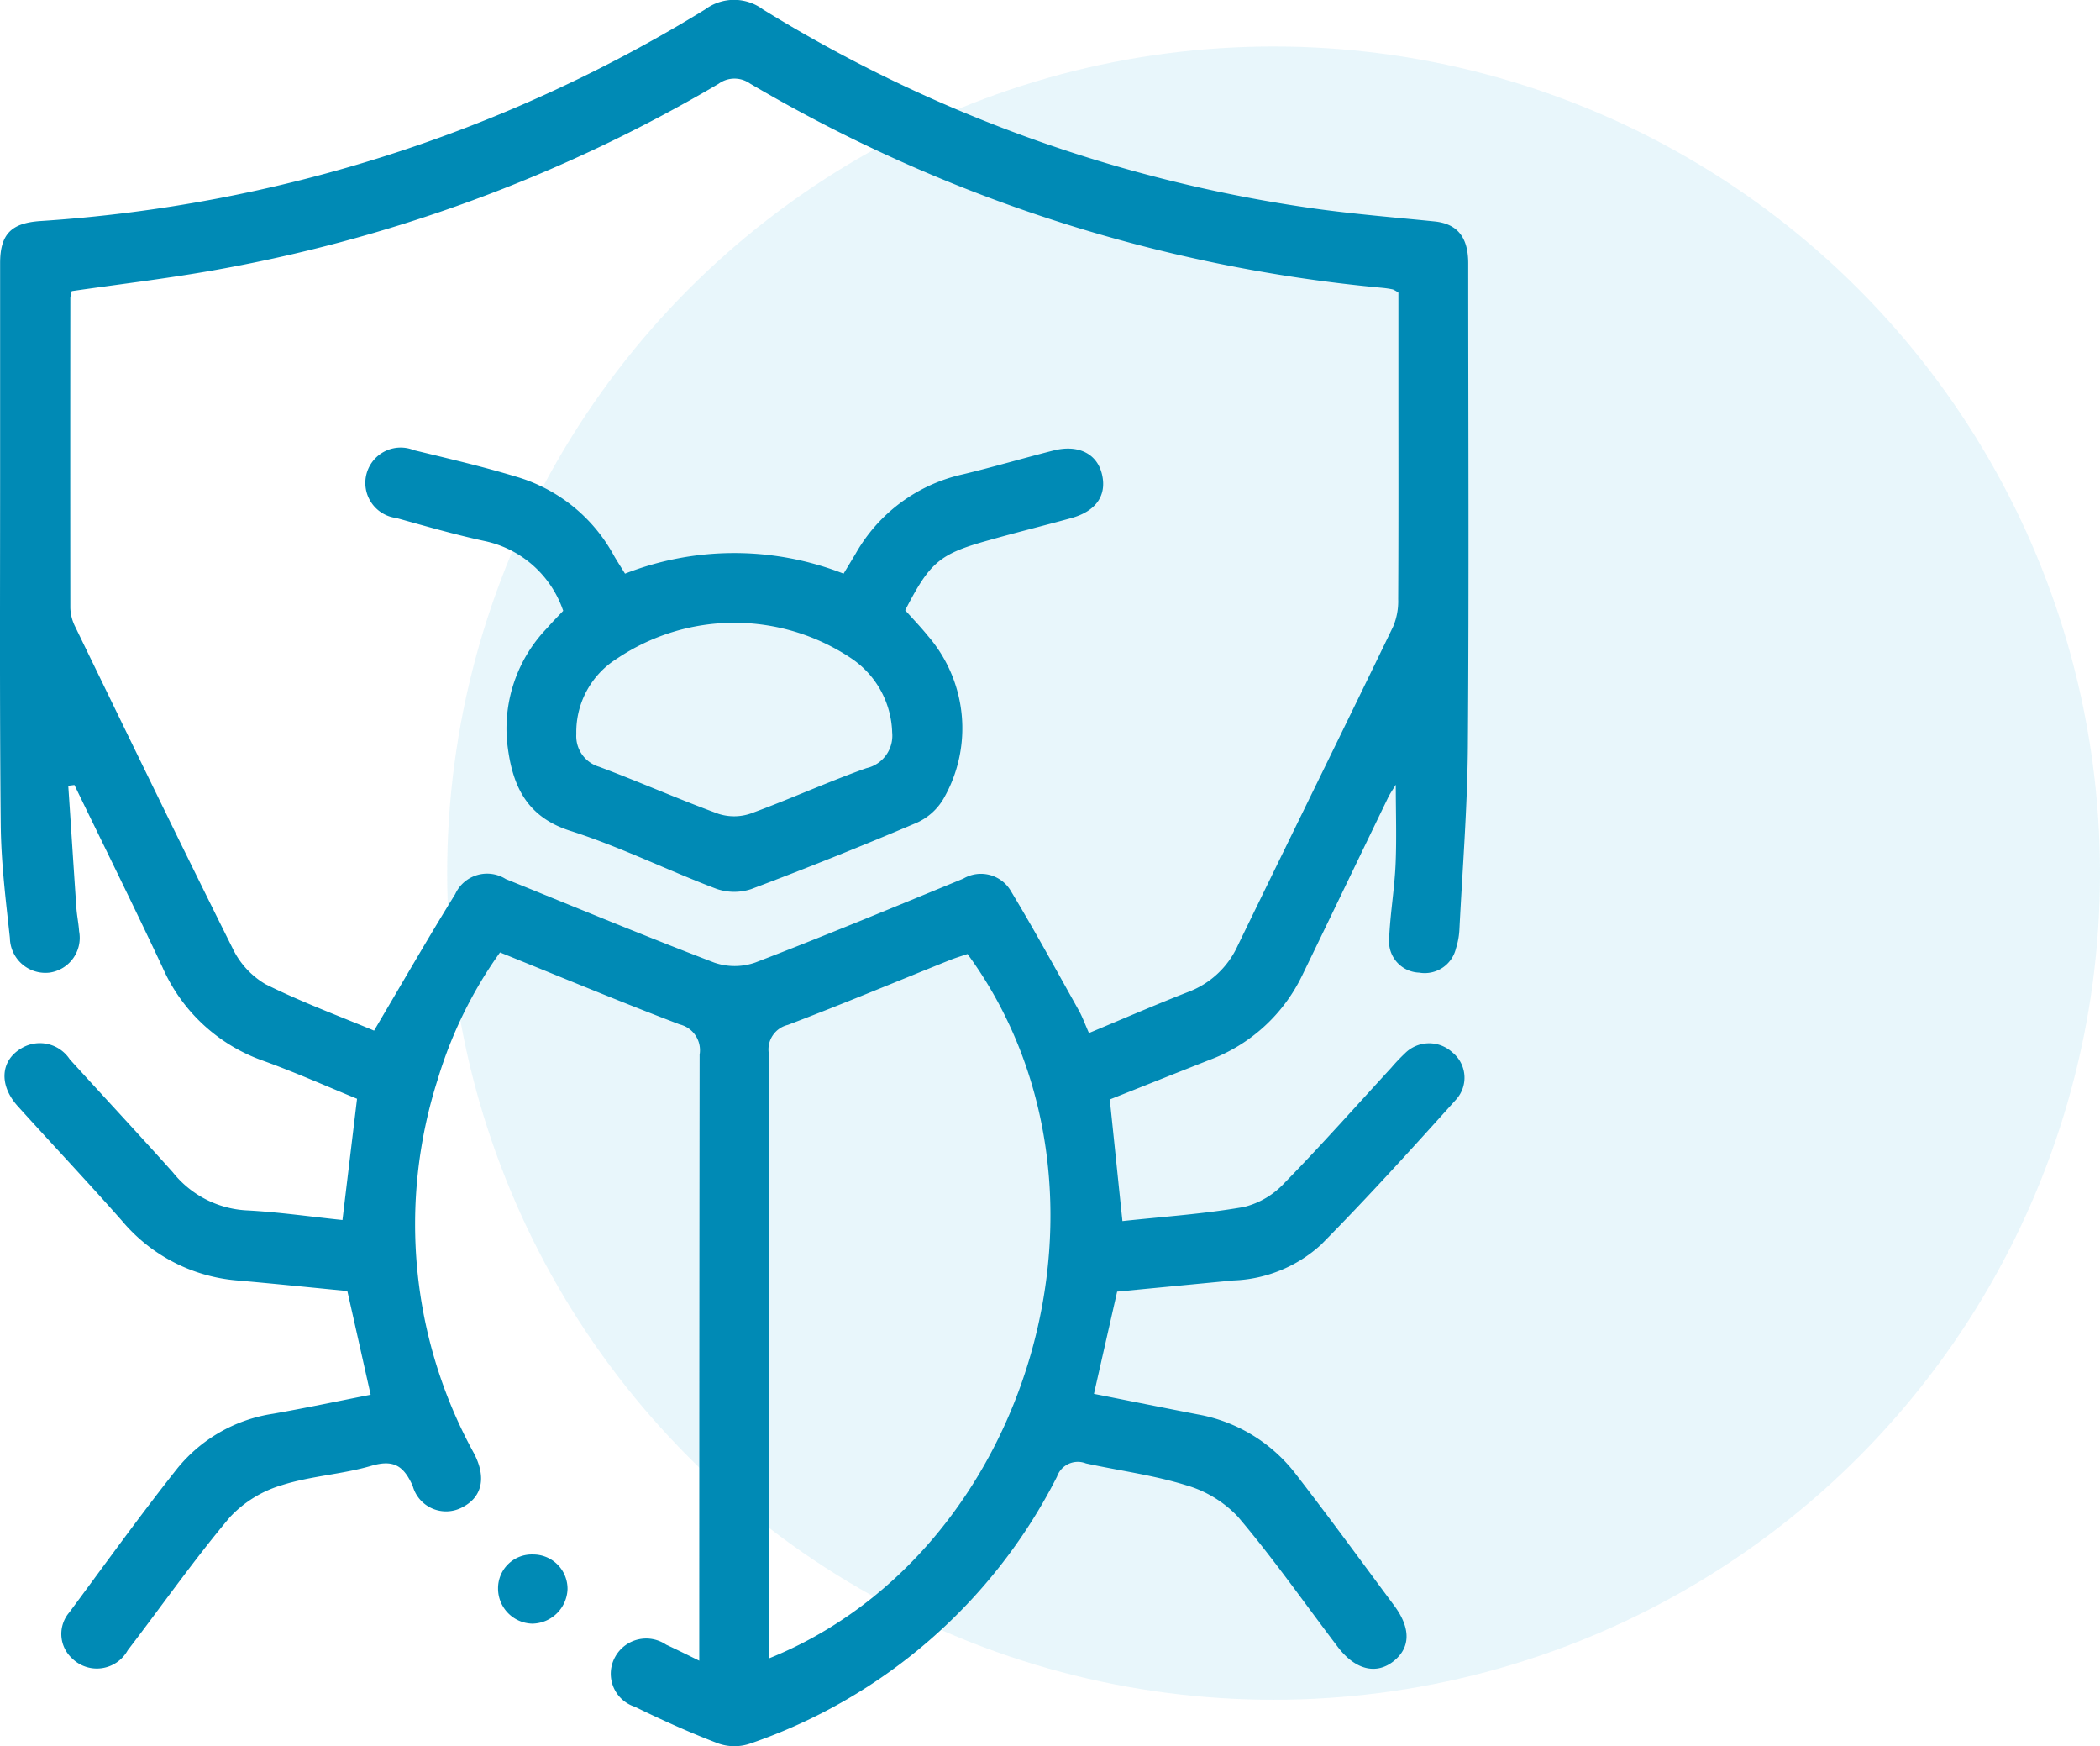
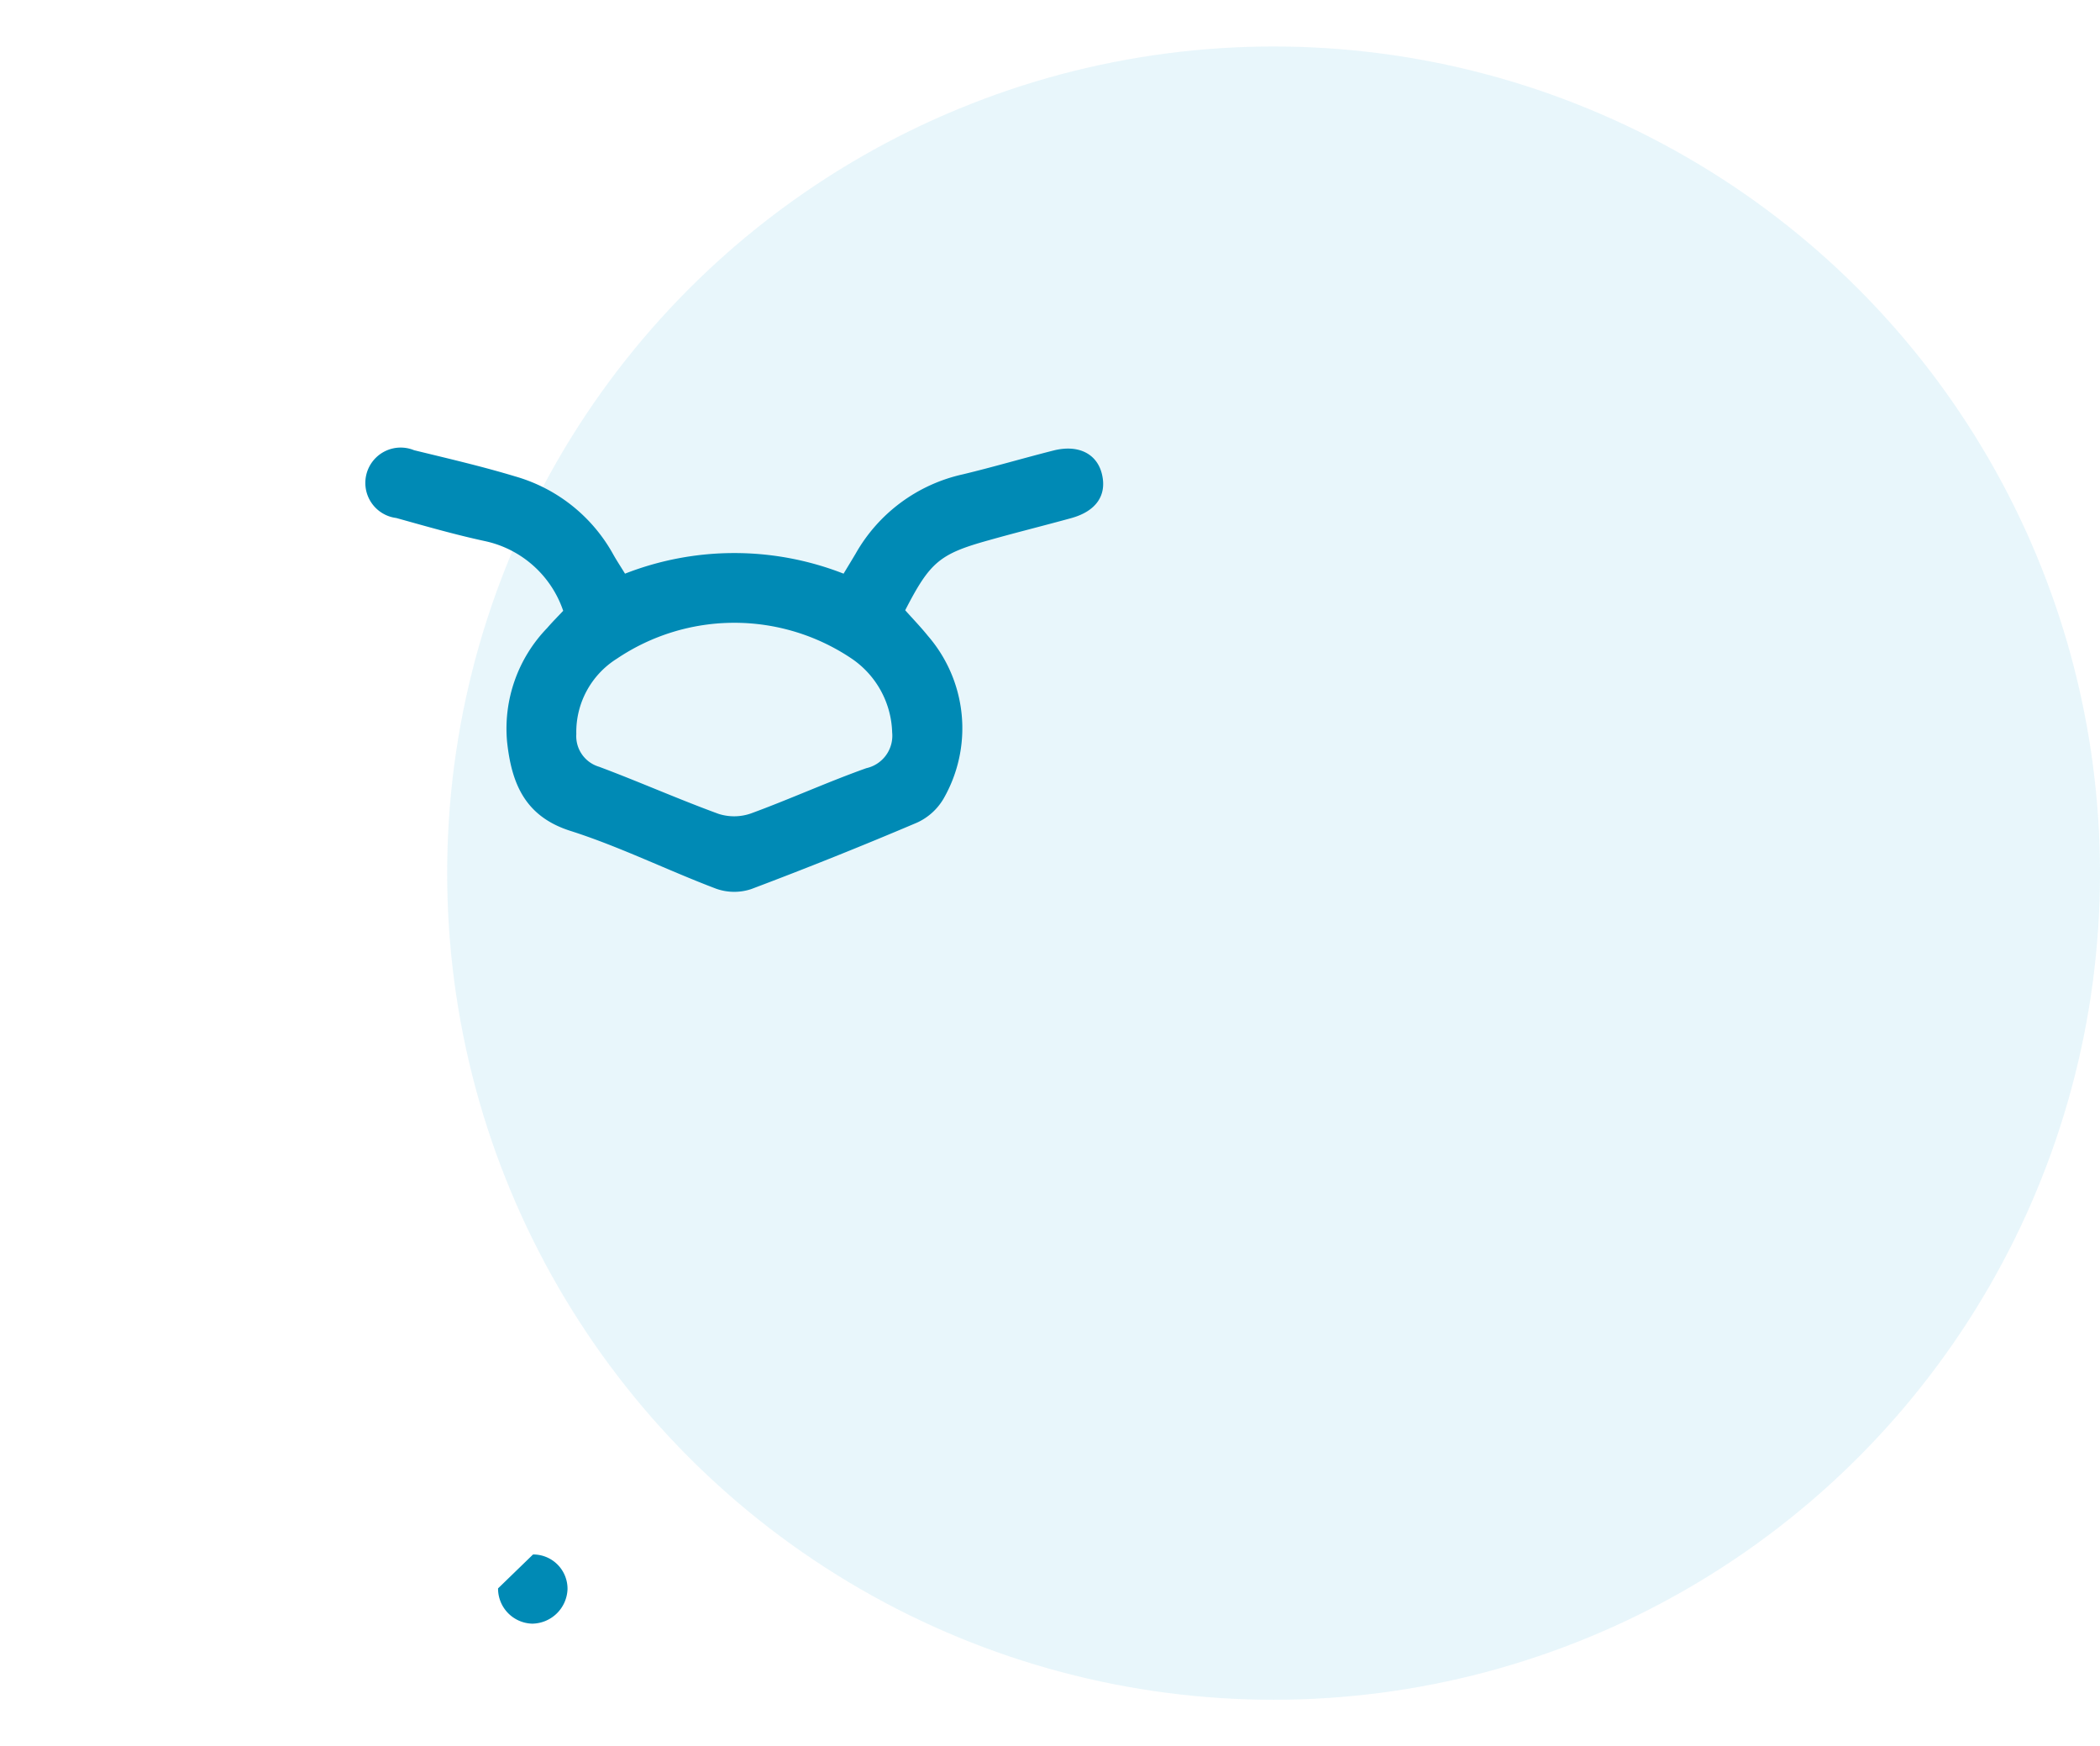
<svg xmlns="http://www.w3.org/2000/svg" width="76.233" height="63.374" viewBox="0 0 76.233 63.374">
  <g id="malware_and_viruses_icon" transform="translate(-432.079 -1419.166)">
    <circle id="Ellipse_14" data-name="Ellipse 14" cx="30" cy="30" r="30" transform="translate(448.312 1420.853)" fill="#1aa6d2" opacity="0.1" />
    <g id="Group_5842" data-name="Group 5842" transform="translate(259.049 831.435)">
-       <path id="Path_14234" data-name="Path 14234" d="M198.414,648v-.821q0-10.587.013-21.175a.963.963,0,0,0-.719-1.094c-2.17-.825-4.313-1.72-6.527-2.614a15.7,15.7,0,0,0-2.259,4.6,17.24,17.24,0,0,0,1.311,13.573c.465.886.3,1.6-.429,1.969a1.255,1.255,0,0,1-1.792-.781c-.326-.725-.687-.969-1.5-.73-1.06.311-2.2.368-3.243.7a4.226,4.226,0,0,0-1.887,1.157c-1.309,1.553-2.479,3.226-3.716,4.84a1.281,1.281,0,0,1-2.033.279,1.2,1.2,0,0,1-.085-1.658c1.29-1.741,2.555-3.5,3.9-5.2a5.539,5.539,0,0,1,3.494-2.007c1.168-.205,2.329-.451,3.543-.69-.283-1.259-.556-2.479-.846-3.763-1.326-.129-2.661-.267-4-.385a6.1,6.1,0,0,1-4.177-2.16c-1.242-1.407-2.53-2.773-3.788-4.165-.69-.764-.63-1.656.133-2.1a1.3,1.3,0,0,1,1.756.4c1.244,1.369,2.506,2.722,3.74,4.1a3.674,3.674,0,0,0,2.65,1.381c1.178.059,2.348.231,3.509.351.18-1.5.349-2.9.529-4.4-1.1-.451-2.231-.954-3.389-1.373a6.257,6.257,0,0,1-3.67-3.391c-1.041-2.219-2.13-4.416-3.2-6.623l-.224.028c.1,1.472.192,2.944.294,4.416.019.29.08.575.1.865a1.275,1.275,0,0,1-1.077,1.5,1.29,1.29,0,0,1-1.436-1.261c-.148-1.364-.319-2.735-.332-4.106-.044-4.467-.021-8.934-.023-13.4q0-3.49,0-6.978c0-1.062.41-1.459,1.459-1.531a52.545,52.545,0,0,0,24.134-7.68,1.761,1.761,0,0,1,2.1,0,51.927,51.927,0,0,0,20.037,7.23c1.436.2,2.887.317,4.332.463.827.082,1.231.56,1.233,1.517,0,5.842.03,11.684-.013,17.526-.017,2.217-.195,4.431-.307,6.646a2.691,2.691,0,0,1-.127.7,1.165,1.165,0,0,1-1.335.874,1.134,1.134,0,0,1-1.089-1.237c.038-.9.192-1.787.233-2.682.042-.943.008-1.893.008-2.9-.11.182-.222.338-.3.51-1.036,2.138-2.062,4.279-3.1,6.415a6.085,6.085,0,0,1-3.376,3.067c-1.2.472-2.4.952-3.606,1.43.154,1.476.3,2.9.459,4.414,1.489-.161,2.963-.258,4.412-.512a2.973,2.973,0,0,0,1.466-.867c1.33-1.36,2.593-2.786,3.881-4.186a6.7,6.7,0,0,1,.491-.518,1.242,1.242,0,0,1,1.724-.042,1.18,1.18,0,0,1,.142,1.709c-1.608,1.787-3.221,3.57-4.911,5.277A4.979,4.979,0,0,1,217.8,634.2l-4.216.406c-.286,1.261-.554,2.437-.842,3.71,1.248.247,2.5.5,3.765.745a5.761,5.761,0,0,1,3.57,2.177c1.212,1.567,2.38,3.169,3.562,4.759.613.825.6,1.536-.03,2.029s-1.392.3-2.018-.529c-1.2-1.578-2.337-3.207-3.617-4.715a4.165,4.165,0,0,0-1.891-1.151c-1.178-.366-2.42-.527-3.632-.791a.8.8,0,0,0-1.051.482,19.614,19.614,0,0,1-11.141,9.687,1.768,1.768,0,0,1-1.14,0c-1.034-.393-2.047-.848-3.042-1.337a1.258,1.258,0,0,1-.711-1.819,1.286,1.286,0,0,1,1.847-.434C197.589,647.594,197.959,647.776,198.414,648Zm-11.807-22.863c1.013-1.711,1.954-3.352,2.949-4.96a1.272,1.272,0,0,1,1.834-.544c2.519,1.019,5.03,2.062,7.566,3.031a2.268,2.268,0,0,0,1.487,0c2.536-.973,5.047-2.014,7.56-3.048a1.259,1.259,0,0,1,1.73.463c.857,1.421,1.652,2.879,2.462,4.326.135.243.228.51.366.816,1.248-.52,2.407-1.024,3.583-1.483a3.215,3.215,0,0,0,1.808-1.669c1.878-3.871,3.78-7.729,5.652-11.6a2.362,2.362,0,0,0,.182-.99c.015-2.591.008-5.18.008-7.771v-3.357a1.129,1.129,0,0,0-.2-.116,3.488,3.488,0,0,0-.391-.059,55.274,55.274,0,0,1-22.943-7.411.978.978,0,0,0-1.146.008,55.008,55.008,0,0,1-18.554,6.807c-1.633.281-3.281.478-4.924.715a1.24,1.24,0,0,0-.053.243q-.006,5.628,0,11.259a1.632,1.632,0,0,0,.176.677c1.891,3.892,3.776,7.79,5.709,11.661a3.021,3.021,0,0,0,1.2,1.314C183.974,624.1,185.361,624.611,186.607,625.133Zm14.345,22.776c9.467-3.812,13.44-17.038,7.2-25.56-.209.072-.434.138-.649.224-1.957.787-3.9,1.6-5.876,2.35a.917.917,0,0,0-.69,1.03q.029,10.619.013,21.24C200.952,647.425,200.952,647.654,200.952,647.91Z" fill="#008ab5" fill-rule="evenodd" />
-       <path id="Path_14235" data-name="Path 14235" d="M259.779,854.44a1.245,1.245,0,0,1,1.252,1.259,1.3,1.3,0,0,1-1.28,1.252,1.275,1.275,0,0,1-1.242-1.28A1.225,1.225,0,0,1,259.779,854.44Z" transform="translate(-67.399 -210.295)" fill="#008ab5" fill-rule="evenodd" />
+       <path id="Path_14235" data-name="Path 14235" d="M259.779,854.44a1.245,1.245,0,0,1,1.252,1.259,1.3,1.3,0,0,1-1.28,1.252,1.275,1.275,0,0,1-1.242-1.28Z" transform="translate(-67.399 -210.295)" fill="#008ab5" fill-rule="evenodd" />
      <path id="Path_14236" data-name="Path 14236" d="M242.885,670.565a3.856,3.856,0,0,0-2.843-2.53c-1.083-.233-2.149-.541-3.217-.838a1.283,1.283,0,1,1,.647-2.46c1.229.3,2.466.586,3.676.952a5.923,5.923,0,0,1,3.562,2.845c.127.224.269.438.419.683a10.894,10.894,0,0,1,7.934,0c.148-.245.294-.484.436-.723a5.947,5.947,0,0,1,3.892-2.881c1.1-.264,2.191-.586,3.291-.865.9-.228,1.58.112,1.76.857.186.772-.214,1.352-1.129,1.6-.992.273-1.992.52-2.982.8-1.783.495-2.13.789-3.031,2.54.267.3.558.6.821.926a5.125,5.125,0,0,1,.569,5.916,2.149,2.149,0,0,1-.96.865q-2.986,1.269-6.022,2.413a1.96,1.96,0,0,1-1.273-.015c-1.777-.673-3.49-1.525-5.294-2.1-1.669-.533-2.132-1.753-2.293-3.23a5.251,5.251,0,0,1,1.457-4.133C242.491,670.971,242.694,670.768,242.885,670.565Zm11.942,4.416a3.355,3.355,0,0,0-1.506-2.705,7.628,7.628,0,0,0-8.488.027,3.141,3.141,0,0,0-1.472,2.735,1.158,1.158,0,0,0,.827,1.187c1.455.544,2.877,1.176,4.336,1.709a1.85,1.85,0,0,0,1.176-.015c1.409-.516,2.777-1.14,4.19-1.643A1.206,1.206,0,0,0,254.827,674.982Z" transform="translate(-49.41 -60.667)" fill="#008ab5" fill-rule="evenodd" />
    </g>
  </g>
</svg>